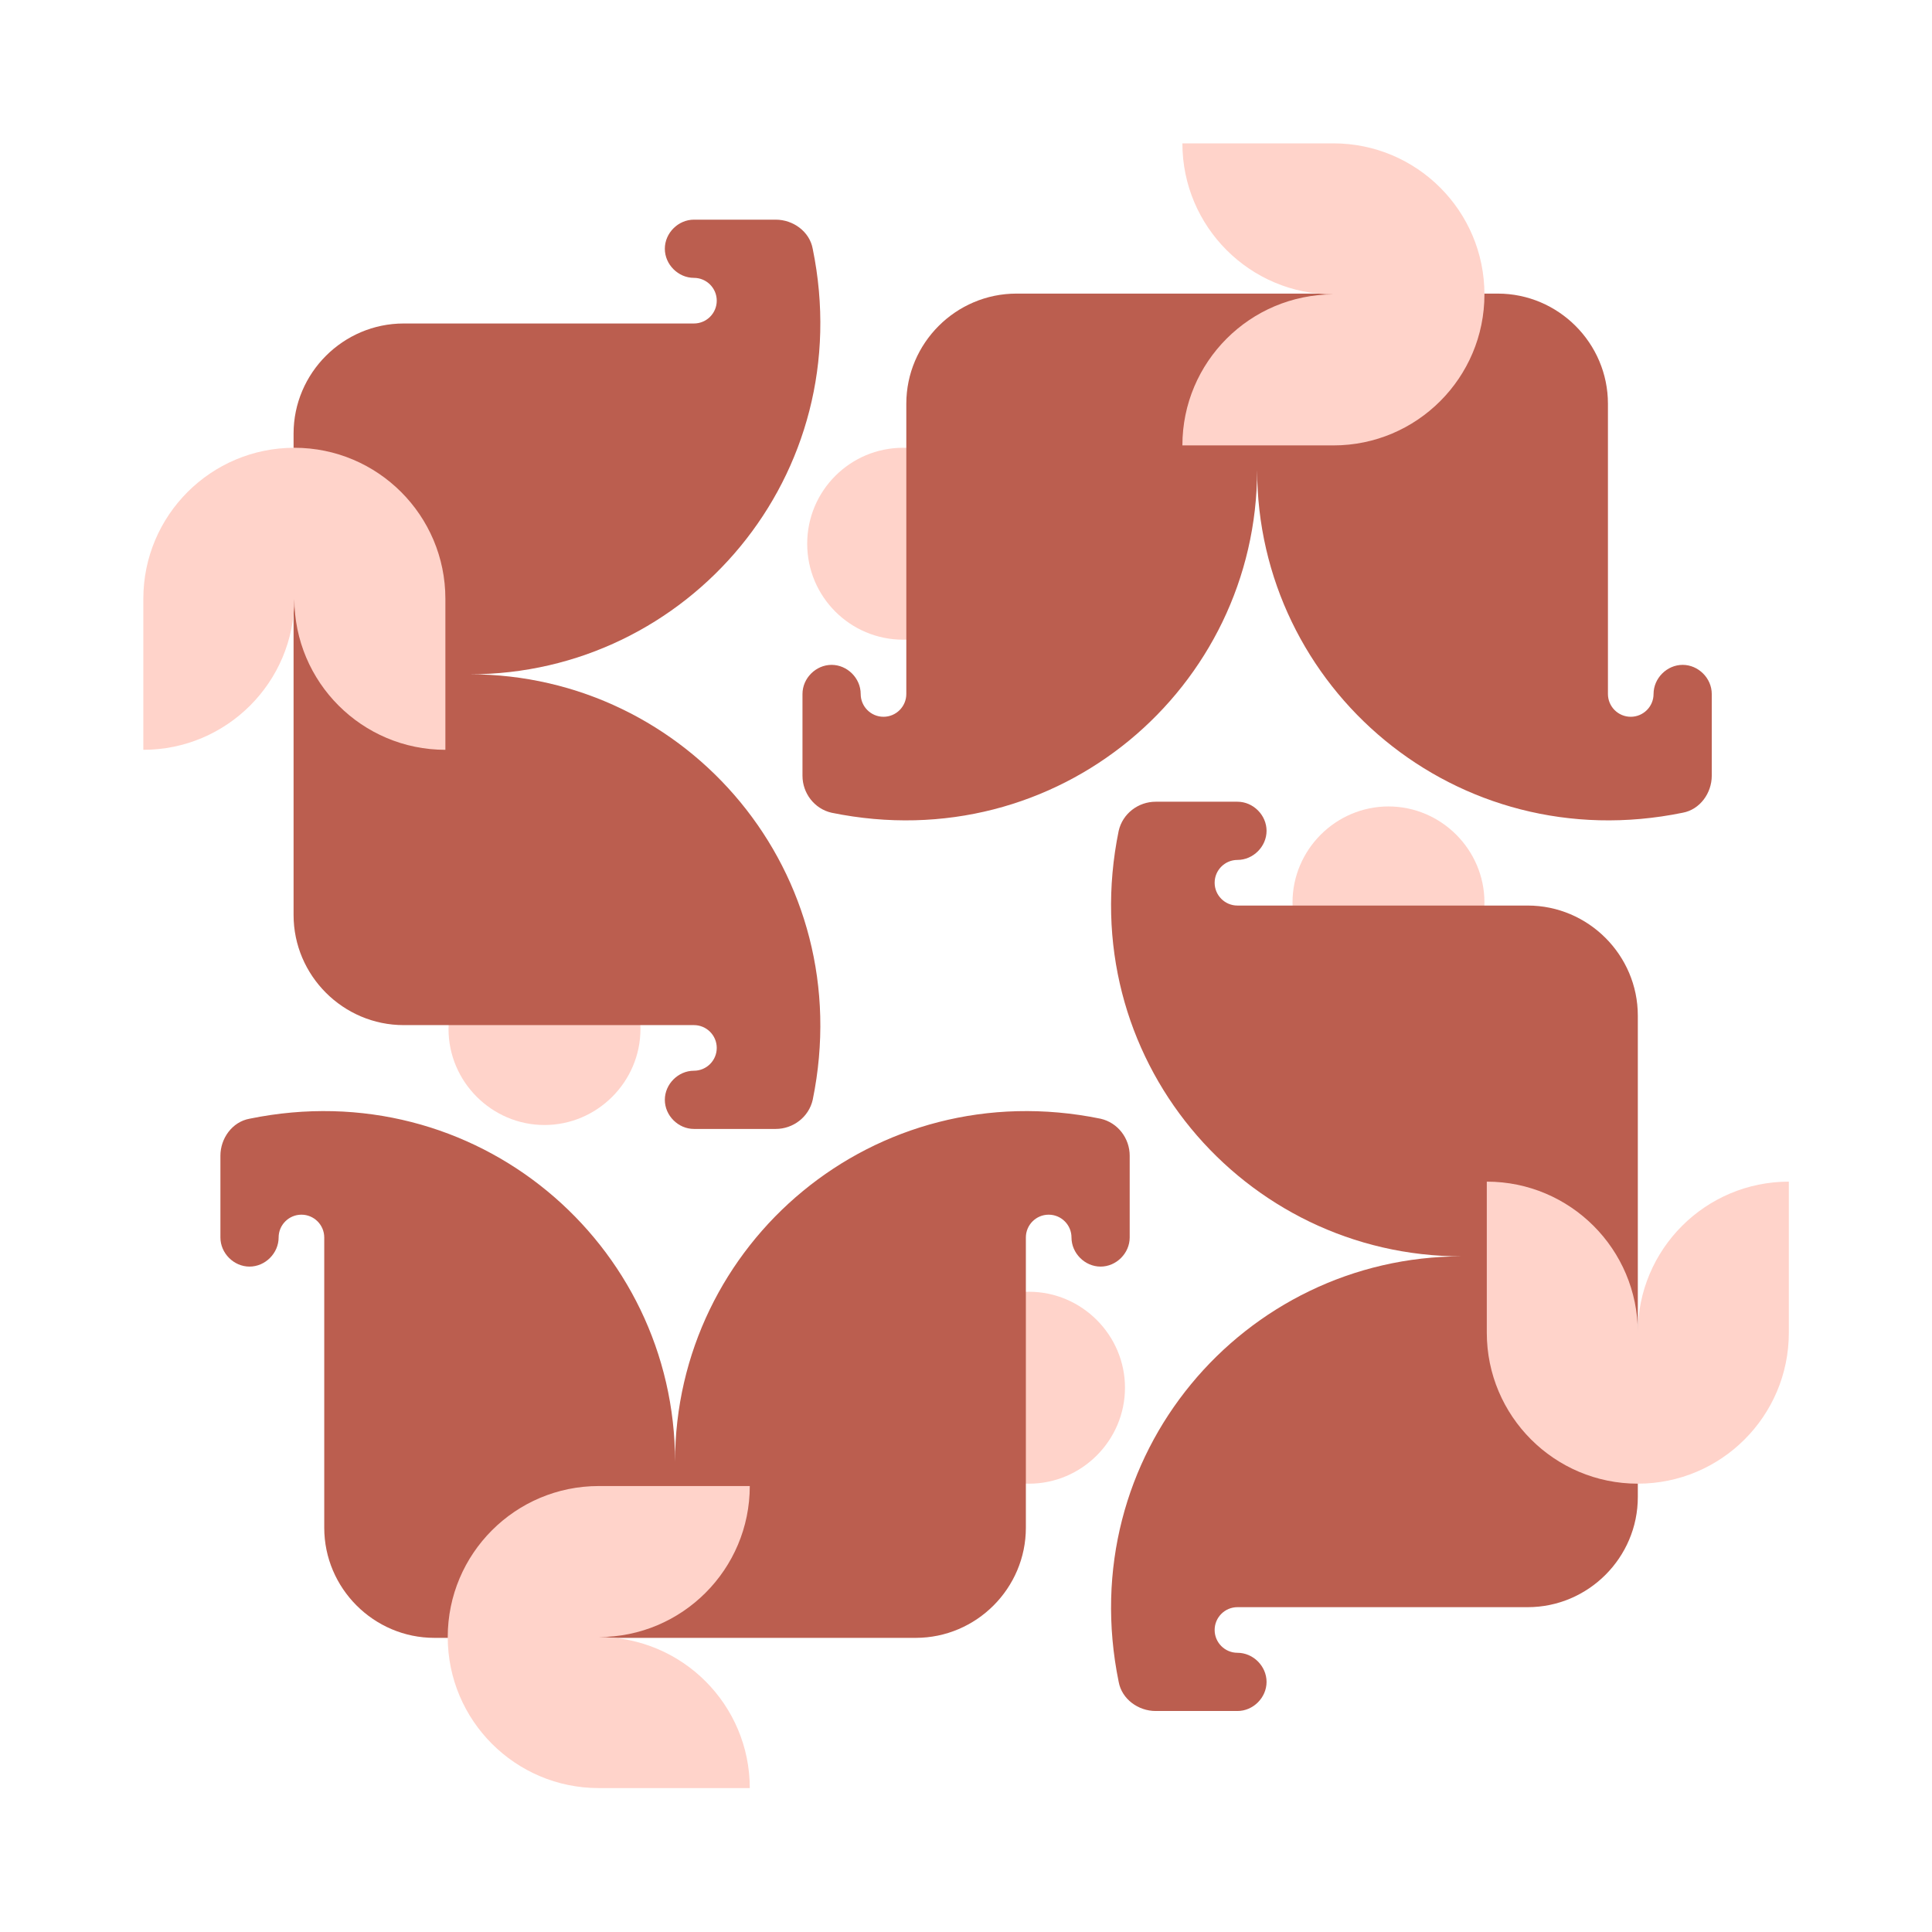
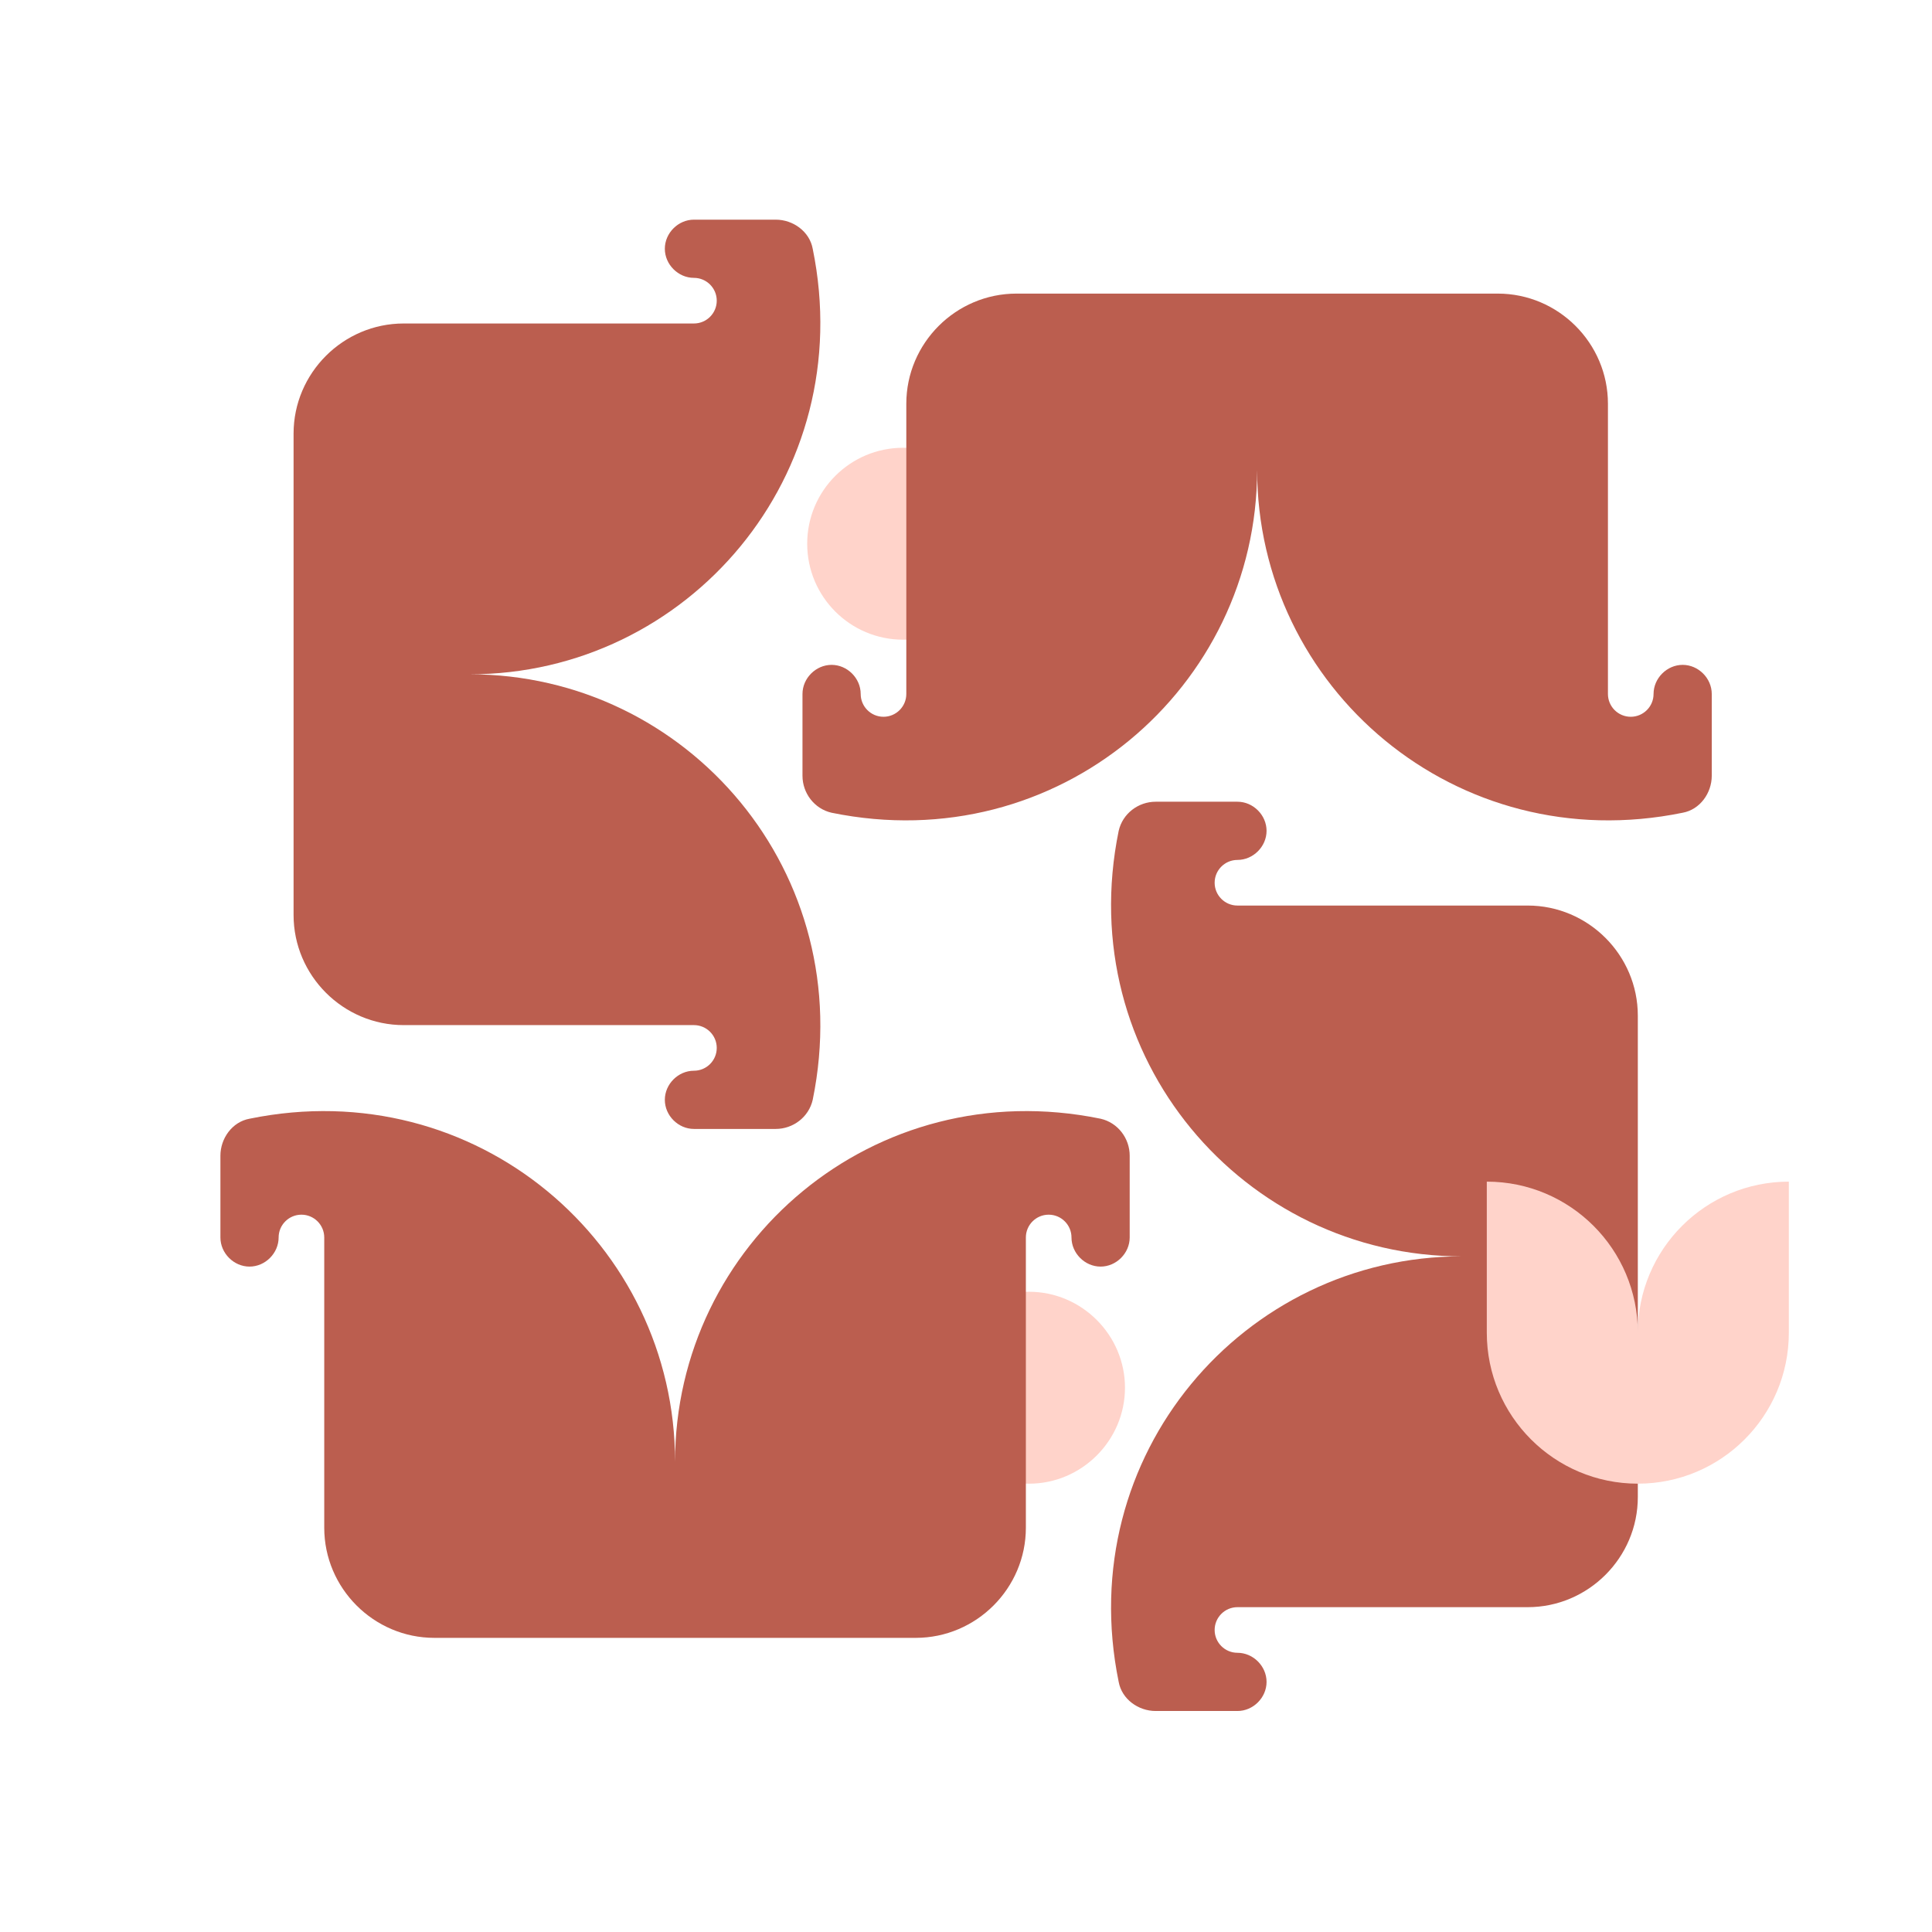
<svg xmlns="http://www.w3.org/2000/svg" width="1691" height="1691" viewBox="0 0 1691 1691" fill="none">
  <path d="M984.65 1214.61C984.65 1260.74 946.784 1298.61 900.658 1298.61C854.531 1298.61 816.666 1260.74 816.666 1214.61C816.666 1168.49 854.531 1130.62 900.658 1130.62C946.784 1130.62 984.65 1168.49 984.65 1214.61Z" fill="#FFD3CA" />
  <path d="M963.303 979.167C765.028 938.548 590.849 1088.63 590.849 1279.33C590.849 1088.63 416.67 938.548 218.395 979.167C203.249 981.921 192.922 996.378 192.922 1011.52V1083.12C192.922 1096.89 204.626 1108.6 218.395 1108.6C232.164 1108.6 243.868 1096.89 243.868 1083.12C243.868 1072.11 252.818 1063.16 263.833 1063.16C274.848 1063.16 283.798 1072.11 283.798 1083.12V1337.16C283.798 1390.17 327.171 1433.55 380.182 1433.55H801.516C854.527 1433.55 897.9 1390.17 897.9 1337.16V1083.12C897.9 1072.11 906.85 1063.16 917.865 1063.16C928.88 1063.16 937.83 1072.11 937.83 1083.12C937.83 1096.89 949.534 1108.6 963.303 1108.6C977.072 1108.6 988.776 1096.89 988.776 1083.12V1011.52C988.776 996.378 978.449 982.609 963.303 979.167Z" fill="#BB5E4F" />
-   <path d="M524.07 1432.85C597.046 1432.85 656.254 1373.64 656.254 1300.67H524.07C451.094 1300.67 391.887 1359.88 391.887 1432.85C391.887 1505.83 451.094 1565.04 524.07 1565.04H656.254C656.254 1492.06 597.046 1432.85 524.07 1432.85Z" fill="#FFD3CA" />
-   <path d="M476.567 984.675C430.441 984.675 392.576 946.81 392.576 900.683C392.576 854.557 430.441 816.692 476.567 816.692C522.694 816.692 560.559 854.557 560.559 900.683C560.559 946.81 522.694 984.675 476.567 984.675Z" fill="#FFD3CA" />
  <path d="M411.166 590.185C601.868 590.185 751.951 416.006 711.332 217.731C708.579 202.585 694.121 192.258 678.975 192.258H607.376C593.606 192.258 581.903 203.962 581.903 217.731C581.903 231.5 593.606 243.204 607.376 243.204C618.391 243.204 627.341 252.154 627.341 263.169C627.341 274.184 618.391 283.134 607.376 283.134H353.336C300.325 283.134 256.952 326.507 256.952 379.518V800.852C256.952 853.863 300.325 897.236 353.336 897.236H607.376C618.391 897.236 627.341 906.186 627.341 917.201C627.341 928.216 618.391 937.166 607.376 937.166C593.606 937.166 581.903 948.87 581.903 962.639C581.903 976.408 593.606 988.112 607.376 988.112H678.975C694.121 988.112 707.89 977.785 711.332 962.639C751.951 764.364 601.868 590.185 411.166 590.185Z" fill="#BB5E4F" />
-   <path d="M257.639 391.912C184.663 391.912 125.455 451.119 125.455 524.095V656.279C198.431 656.279 257.639 597.071 257.639 524.095C257.639 597.071 316.846 656.279 389.822 656.279V524.095C389.822 451.119 330.615 391.912 257.639 391.912Z" fill="#FFD3CA" />
  <path d="M790.498 559.895C836.886 559.895 874.49 522.291 874.49 475.903C874.49 429.516 836.886 391.912 790.498 391.912C744.111 391.912 706.507 429.516 706.507 475.903C706.507 522.291 744.111 559.895 790.498 559.895Z" fill="#FFD3CA" />
  <path d="M1472.76 581.928C1458.99 581.928 1447.29 593.632 1447.29 607.401C1447.29 618.416 1438.34 627.366 1427.32 627.366C1416.31 627.366 1407.36 618.416 1407.36 607.401V353.361C1407.36 300.35 1363.99 256.977 1310.97 256.977H889.64C836.629 256.977 793.257 300.35 793.257 353.361V607.401C793.257 618.416 784.307 627.366 773.291 627.366C762.276 627.366 753.326 618.416 753.326 607.401C753.326 593.632 741.622 581.928 727.853 581.928C714.084 581.928 702.381 593.632 702.381 607.401V679C702.381 694.146 712.707 707.915 727.853 711.358C926.128 751.976 1100.31 601.893 1100.31 411.191C1100.31 601.893 1274.49 751.976 1472.76 711.358C1487.91 708.604 1498.23 694.146 1498.23 679V607.401C1498.23 593.632 1486.53 581.928 1472.76 581.928Z" fill="#BB5E4F" />
-   <path d="M1167.08 125.48H1034.9C1034.9 198.456 1094.11 257.664 1167.08 257.664C1094.11 257.664 1034.9 316.871 1034.9 389.847H1167.08C1240.06 389.847 1299.27 330.64 1299.27 257.664C1299.27 184.687 1240.06 125.48 1167.08 125.48Z" fill="#FFD3CA" />
-   <path d="M1215.28 705.852C1261.4 705.852 1299.27 743.717 1299.27 789.843C1299.27 835.97 1261.4 873.834 1215.28 873.834C1169.15 873.834 1131.29 835.97 1131.29 789.843C1131.29 743.717 1169.15 705.852 1215.28 705.852Z" fill="#FFD3CA" />
  <path d="M1337.14 792.593H1083.1C1072.08 792.593 1063.13 783.643 1063.13 772.627C1063.13 761.612 1072.08 752.662 1083.1 752.662C1096.87 752.662 1108.57 740.959 1108.57 727.189C1108.57 713.42 1096.87 701.717 1083.1 701.717H1011.5C996.353 701.717 982.584 712.043 979.142 727.189C938.523 925.464 1088.61 1099.64 1279.31 1099.64C1088.61 1099.64 938.523 1273.82 979.142 1472.1C981.896 1487.24 996.353 1497.57 1011.5 1497.57H1083.1C1096.87 1497.57 1108.57 1485.87 1108.57 1472.1C1108.57 1458.33 1096.87 1446.62 1083.1 1446.62C1072.08 1446.62 1063.13 1437.67 1063.13 1426.66C1063.13 1415.64 1072.08 1406.69 1083.1 1406.69H1337.14C1390.15 1406.69 1433.52 1363.32 1433.52 1310.31V888.976C1433.52 835.965 1390.15 792.593 1337.14 792.593Z" fill="#BB5E4F" />
  <path d="M1433.52 1166.42C1433.52 1093.44 1374.31 1034.24 1301.33 1034.24V1166.42C1301.33 1239.4 1360.54 1298.6 1433.52 1298.6C1506.49 1298.6 1565.7 1239.4 1565.7 1166.42V1034.24C1492.72 1034.24 1433.52 1093.44 1433.52 1166.42Z" fill="#FFD3CA" />
</svg>